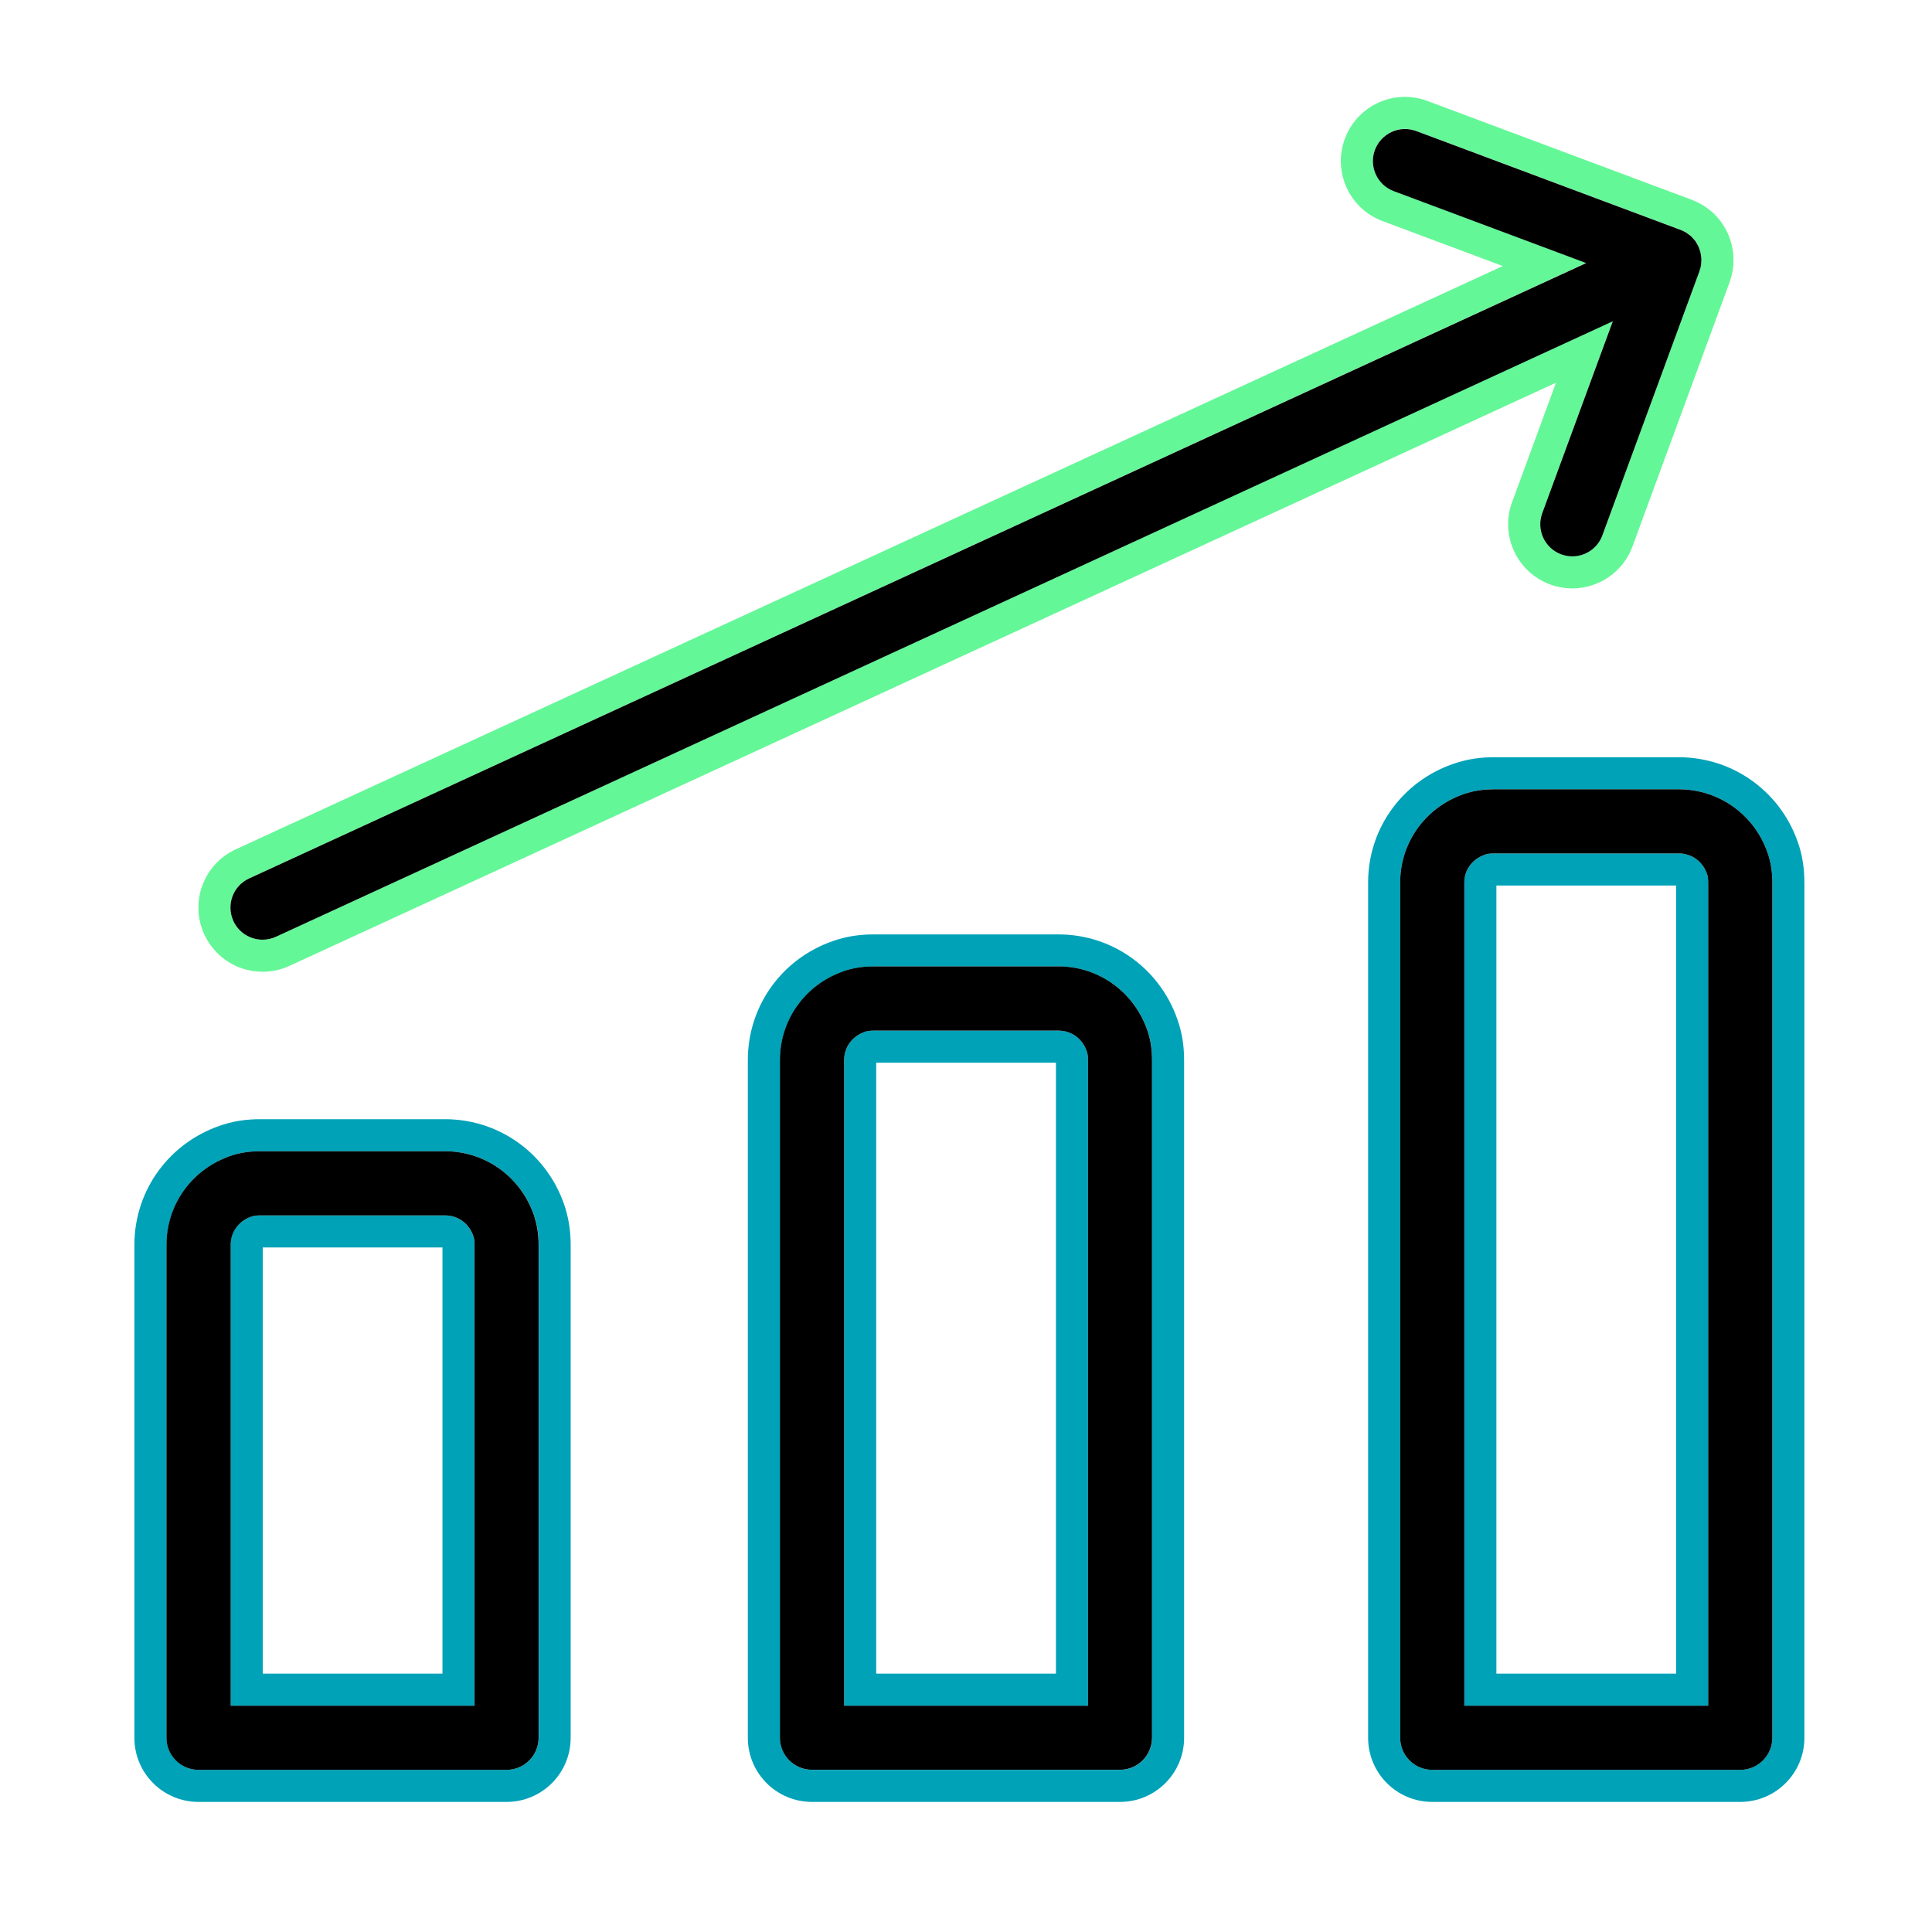
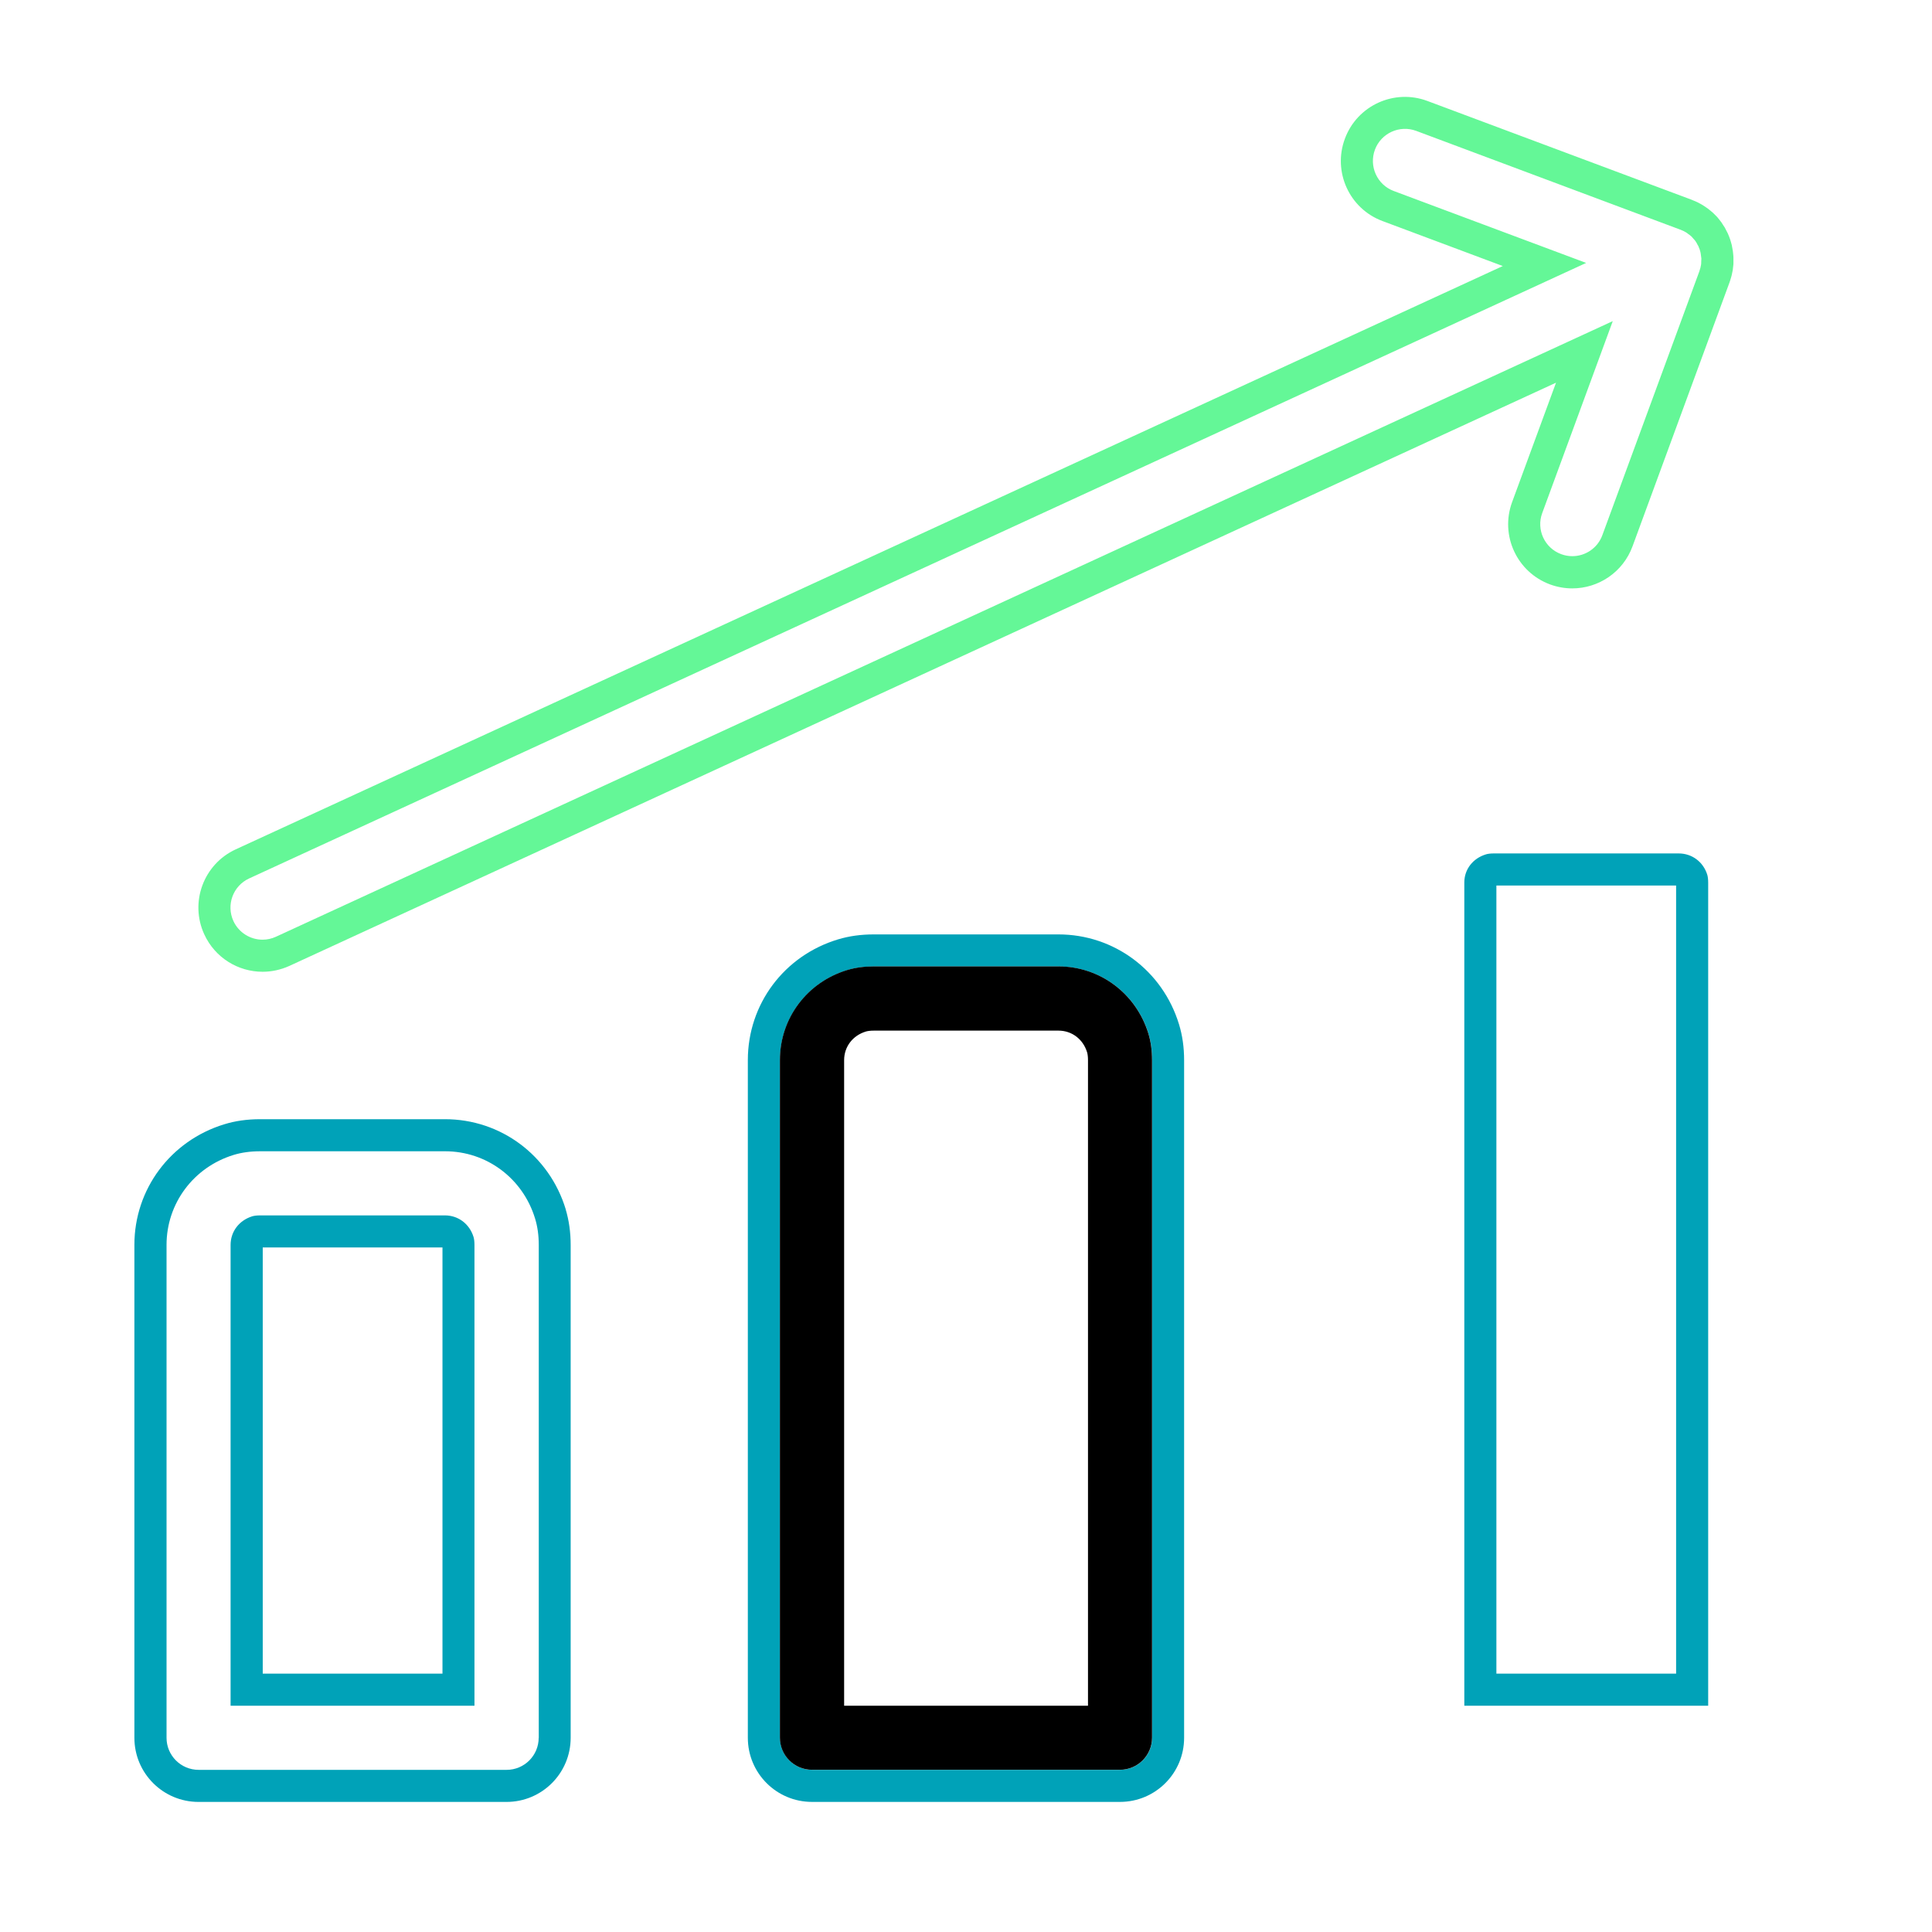
<svg xmlns="http://www.w3.org/2000/svg" width="125" height="125" viewBox="0 0 125 125" fill="none">
  <path d="M16.989 62.873C17.57 62.873 18.161 62.749 18.721 62.495L100.674 24.76L97.832 32.488C97.043 34.641 98.143 37.022 100.296 37.815C100.768 37.986 101.25 38.069 101.727 38.069C103.418 38.069 105.005 37.027 105.622 35.352L111.909 18.245C111.925 18.198 111.94 18.152 111.956 18.1C111.982 18.022 112.008 17.939 112.028 17.856C112.049 17.784 112.059 17.711 112.075 17.638C112.085 17.581 112.101 17.519 112.111 17.462C112.122 17.384 112.132 17.306 112.137 17.229C112.142 17.172 112.153 17.114 112.153 17.057C112.153 16.98 112.153 16.907 112.153 16.834C112.153 16.772 112.153 16.715 112.153 16.653C112.153 16.58 112.142 16.513 112.137 16.445C112.132 16.378 112.127 16.316 112.116 16.248C112.106 16.181 112.091 16.113 112.08 16.046C112.07 15.979 112.059 15.911 112.044 15.849C112.028 15.776 112.002 15.698 111.982 15.626C111.966 15.569 111.95 15.512 111.93 15.46C111.883 15.33 111.836 15.206 111.779 15.081C111.769 15.06 111.753 15.04 111.743 15.014C111.696 14.915 111.644 14.817 111.593 14.723C111.556 14.661 111.515 14.604 111.478 14.547C111.442 14.495 111.411 14.438 111.375 14.386C111.328 14.324 111.276 14.262 111.229 14.199C111.193 14.158 111.162 14.111 111.126 14.07C111.074 14.008 111.017 13.956 110.96 13.899C110.918 13.857 110.882 13.816 110.84 13.779C110.783 13.727 110.721 13.676 110.664 13.629C110.617 13.593 110.576 13.556 110.529 13.52C110.467 13.473 110.4 13.432 110.337 13.385C110.291 13.354 110.244 13.318 110.197 13.292C110.125 13.245 110.047 13.204 109.969 13.162C109.928 13.141 109.886 13.115 109.845 13.095C109.736 13.043 109.627 12.996 109.518 12.955C109.502 12.949 109.487 12.939 109.471 12.934H109.466C109.466 12.934 109.456 12.929 109.45 12.924L92.354 6.533C90.212 5.729 87.816 6.819 87.017 8.966C86.213 11.113 87.302 13.504 89.45 14.303L97.23 17.213L15.251 54.953C13.171 55.912 12.258 58.376 13.218 60.456C13.918 61.976 15.417 62.873 16.989 62.873ZM16.117 56.836L102.624 17.011L90.176 12.358C89.102 11.959 88.558 10.761 88.957 9.687C89.356 8.613 90.555 8.069 91.628 8.468L108.729 14.863C108.729 14.863 108.735 14.863 108.74 14.863C108.74 14.863 108.75 14.869 108.755 14.874C108.875 14.92 108.994 14.977 109.103 15.045C109.15 15.071 109.186 15.107 109.227 15.138C109.295 15.185 109.362 15.232 109.424 15.289C109.471 15.33 109.507 15.382 109.549 15.429C109.596 15.481 109.647 15.533 109.689 15.589C109.746 15.672 109.798 15.761 109.839 15.849C109.855 15.88 109.876 15.906 109.891 15.937C109.891 15.947 109.896 15.958 109.902 15.973C109.954 16.087 109.995 16.202 110.021 16.326C110.037 16.393 110.042 16.461 110.052 16.528C110.062 16.596 110.073 16.658 110.078 16.726C110.078 16.803 110.073 16.881 110.068 16.964C110.068 17.021 110.068 17.073 110.057 17.13C110.037 17.26 110.005 17.389 109.959 17.514C109.959 17.514 109.959 17.519 109.959 17.524L103.672 34.625C103.366 35.466 102.573 35.984 101.727 35.984C101.489 35.984 101.25 35.943 101.011 35.855C99.938 35.461 99.383 34.267 99.782 33.194L104.346 20.776L17.855 60.606C17.575 60.736 17.279 60.798 16.989 60.798C16.206 60.798 15.454 60.352 15.101 59.59C14.624 58.547 15.075 57.318 16.117 56.836Z" fill="#64F797" />
-   <path d="M116.407 54.751C115.333 51.306 112.2 48.993 108.611 48.993H96.66C95.82 48.993 95.062 49.102 94.341 49.32C90.856 50.373 88.517 53.5 88.517 57.095V112.434C88.517 114.726 90.374 116.583 92.666 116.583H112.594C114.887 116.583 116.744 114.726 116.744 112.434V57.121C116.744 56.26 116.635 55.487 116.407 54.751ZM114.669 112.434C114.669 113.58 113.74 114.509 112.594 114.509H92.666C91.52 114.509 90.591 113.58 90.591 112.434V57.095C90.591 54.419 92.339 52.09 94.943 51.301C95.467 51.14 96.027 51.068 96.66 51.068H108.611C111.287 51.068 113.626 52.795 114.425 55.368C114.591 55.897 114.669 56.472 114.669 57.121V112.434Z" fill="#00A2B8" />
  <path d="M110.462 56.602C110.203 55.762 109.471 55.217 108.61 55.217H96.66C96.442 55.217 96.271 55.238 96.146 55.275C95.29 55.534 94.741 56.25 94.741 57.095V110.359H110.519V57.121C110.519 56.903 110.498 56.727 110.462 56.602ZM108.444 108.284H96.816V57.292H108.444V108.284Z" fill="#00A2B8" />
  <path d="M68.479 60.456H56.544C55.704 60.456 54.947 60.56 54.221 60.778C50.73 61.831 48.385 64.969 48.385 68.589V112.434C48.385 114.727 50.242 116.583 52.535 116.583H72.463C74.755 116.583 76.612 114.727 76.612 112.434V68.605C76.612 67.759 76.503 66.992 76.28 66.266C75.217 62.79 72.079 60.456 68.479 60.456ZM74.543 112.434C74.543 113.58 73.614 114.509 72.468 114.509H52.54C51.394 114.509 50.465 113.58 50.465 112.434V68.589C50.465 65.892 52.218 63.553 54.827 62.764C55.351 62.603 55.917 62.531 56.549 62.531H68.484C71.171 62.531 73.505 64.274 74.304 66.872C74.465 67.401 74.543 67.967 74.543 68.605V112.434Z" fill="#00A2B8" />
-   <path d="M70.336 68.086C70.072 67.23 69.346 66.68 68.484 66.68H56.55C56.332 66.68 56.155 66.701 56.026 66.737C55.17 66.997 54.615 67.723 54.615 68.589V110.359H70.393V68.605C70.393 68.387 70.373 68.216 70.336 68.091V68.086ZM68.319 108.284H56.69V68.755H68.319V108.284Z" fill="#00A2B8" />
  <path d="M28.789 78.636H16.839C16.621 78.636 16.45 78.657 16.325 78.693C15.469 78.958 14.919 79.684 14.919 80.545V110.359H30.698V80.56C30.698 80.343 30.677 80.166 30.641 80.042C30.381 79.186 29.65 78.636 28.789 78.636ZM28.628 108.284H16.999V80.711H28.628V108.284Z" fill="#00A2B8" />
  <path d="M36.601 78.237C35.543 74.757 32.405 72.412 28.789 72.412H16.839C15.988 72.412 15.22 72.521 14.499 72.744C11.029 73.812 8.695 76.945 8.695 80.545V112.434C8.695 114.727 10.552 116.584 12.845 116.584H32.773C35.066 116.584 36.922 114.727 36.922 112.434V80.561C36.922 79.72 36.813 78.958 36.596 78.232L36.601 78.237ZM34.853 112.434C34.853 113.58 33.924 114.509 32.778 114.509H12.85C11.704 114.509 10.775 113.58 10.775 112.434V80.545C10.775 77.863 12.518 75.524 15.111 74.725C15.635 74.564 16.206 74.487 16.844 74.487H28.794C31.486 74.487 33.826 76.235 34.619 78.838C34.78 79.362 34.858 79.928 34.858 80.566V112.439L34.853 112.434Z" fill="#00A2B8" />
-   <path d="M16.989 60.798C17.28 60.798 17.575 60.736 17.855 60.607L104.347 20.787L99.782 33.204C99.388 34.278 99.938 35.471 101.012 35.865C101.25 35.953 101.489 35.995 101.727 35.995C102.573 35.995 103.367 35.476 103.673 34.636L109.959 17.535V17.524C110.006 17.4 110.037 17.27 110.058 17.14C110.068 17.083 110.063 17.032 110.068 16.974C110.073 16.897 110.084 16.819 110.078 16.736C110.078 16.669 110.063 16.606 110.052 16.539C110.042 16.471 110.037 16.404 110.021 16.337C109.99 16.217 109.949 16.098 109.902 15.984C109.902 15.973 109.897 15.963 109.892 15.947C109.876 15.916 109.855 15.89 109.84 15.859C109.793 15.771 109.746 15.683 109.689 15.6C109.648 15.543 109.596 15.491 109.549 15.439C109.508 15.393 109.471 15.341 109.425 15.299C109.363 15.242 109.295 15.195 109.228 15.149C109.186 15.118 109.15 15.086 109.103 15.055C108.994 14.988 108.875 14.931 108.756 14.884C108.751 14.884 108.745 14.879 108.74 14.874C108.74 14.874 108.735 14.874 108.73 14.874L91.629 8.478C90.555 8.079 89.362 8.624 88.957 9.697C88.558 10.771 89.103 11.964 90.176 12.368L102.625 17.021L16.118 56.836C15.075 57.313 14.624 58.547 15.101 59.59C15.449 60.347 16.201 60.798 16.989 60.798Z" fill="black" />
-   <path d="M108.611 51.068H96.66C96.027 51.068 95.467 51.146 94.943 51.301C92.339 52.09 90.591 54.419 90.591 57.095V112.434C90.591 113.58 91.52 114.509 92.666 114.509H112.594C113.74 114.509 114.669 113.58 114.669 112.434V57.121C114.669 56.473 114.591 55.902 114.425 55.368C113.626 52.795 111.287 51.068 108.611 51.068ZM110.519 110.359H94.741V57.095C94.741 56.25 95.291 55.534 96.147 55.274C96.271 55.238 96.447 55.217 96.66 55.217H108.611C109.477 55.217 110.203 55.762 110.462 56.602C110.499 56.727 110.519 56.903 110.519 57.121V110.359Z" fill="black" />
  <path d="M74.299 66.867C73.5 64.274 71.166 62.526 68.479 62.526H56.544C55.911 62.526 55.346 62.604 54.822 62.759C52.213 63.548 50.46 65.887 50.46 68.584V112.429C50.46 113.575 51.388 114.504 52.535 114.504H72.463C73.609 114.504 74.537 113.575 74.537 112.429V68.6C74.537 67.962 74.46 67.396 74.299 66.867ZM70.393 110.359H54.615V68.589C54.615 67.723 55.17 66.997 56.026 66.738C56.155 66.701 56.326 66.681 56.549 66.681H68.484C69.351 66.681 70.077 67.236 70.336 68.086C70.372 68.211 70.393 68.387 70.393 68.6V110.354V110.359Z" fill="black" />
-   <path d="M34.614 78.838C33.821 76.235 31.481 74.487 28.789 74.487H16.839C16.201 74.487 15.63 74.564 15.106 74.725C12.513 75.524 10.77 77.858 10.77 80.545V112.434C10.77 113.58 11.698 114.509 12.845 114.509H32.773C33.919 114.509 34.848 113.58 34.848 112.434V80.561C34.848 79.928 34.77 79.362 34.609 78.838H34.614ZM30.703 110.359H14.925V80.545C14.925 79.684 15.475 78.953 16.33 78.693C16.455 78.657 16.626 78.636 16.844 78.636H28.794C29.661 78.636 30.387 79.191 30.646 80.042C30.683 80.166 30.703 80.343 30.703 80.561V110.359Z" fill="black" />
</svg>